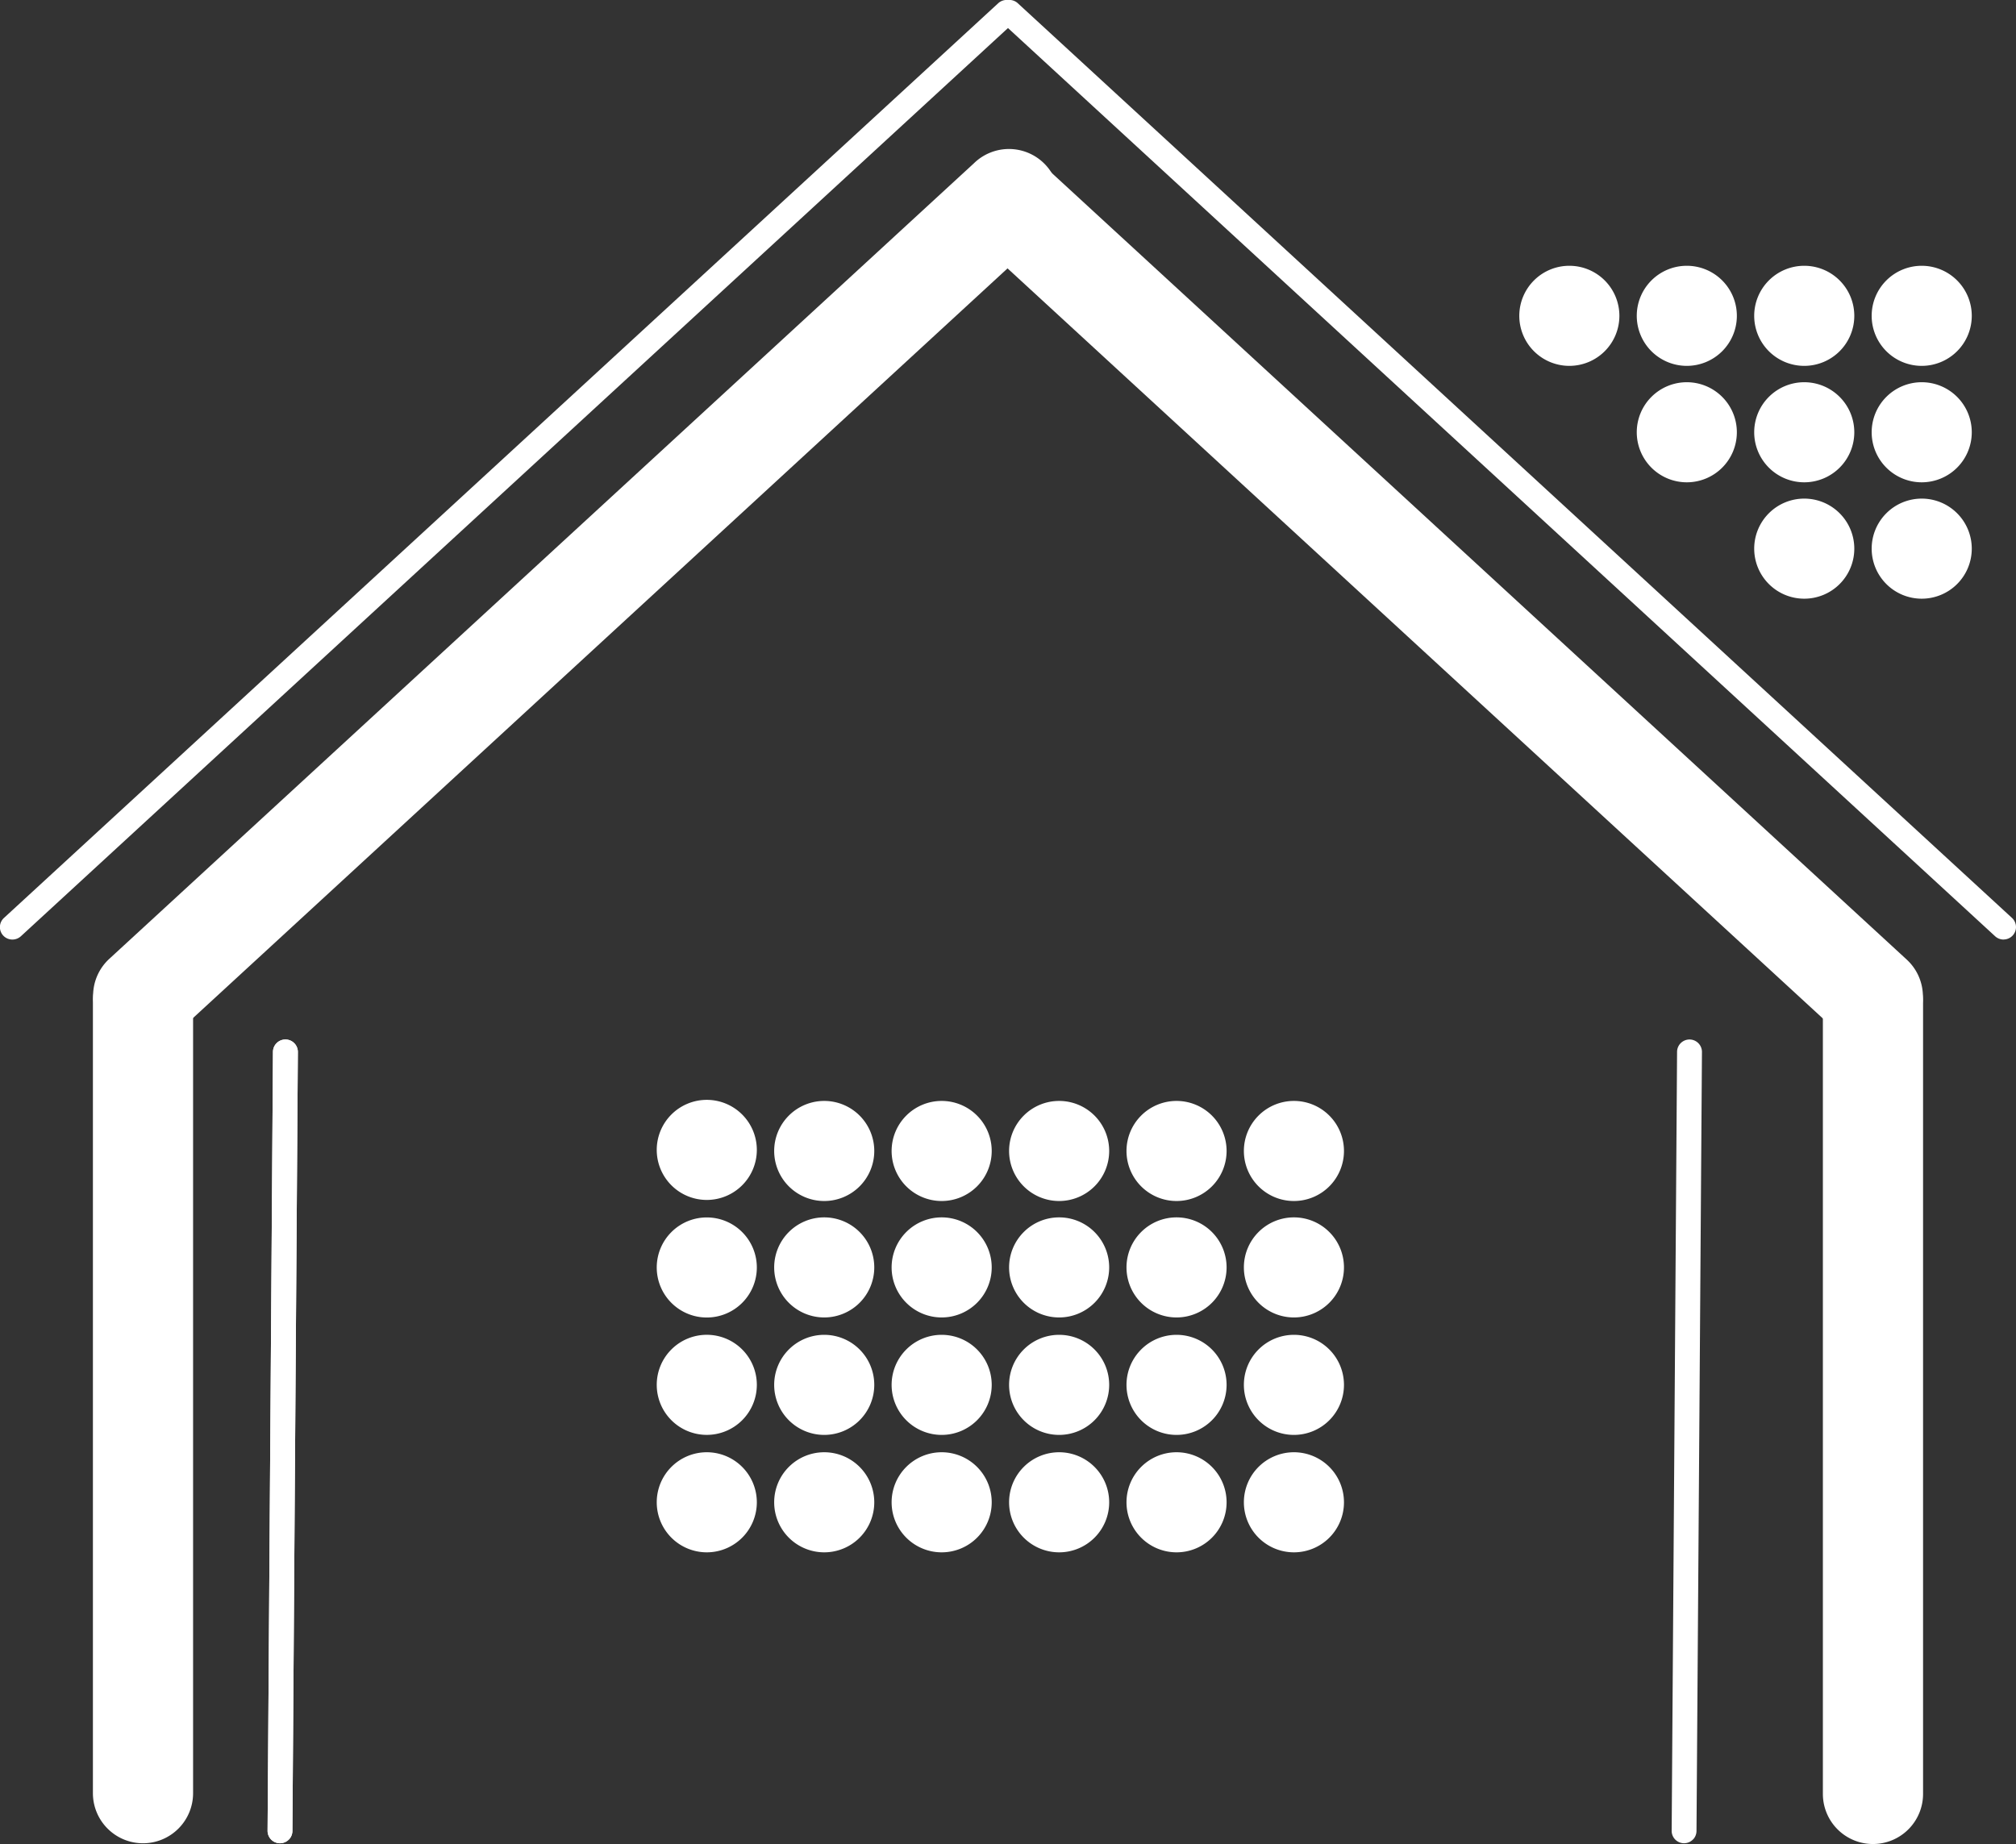
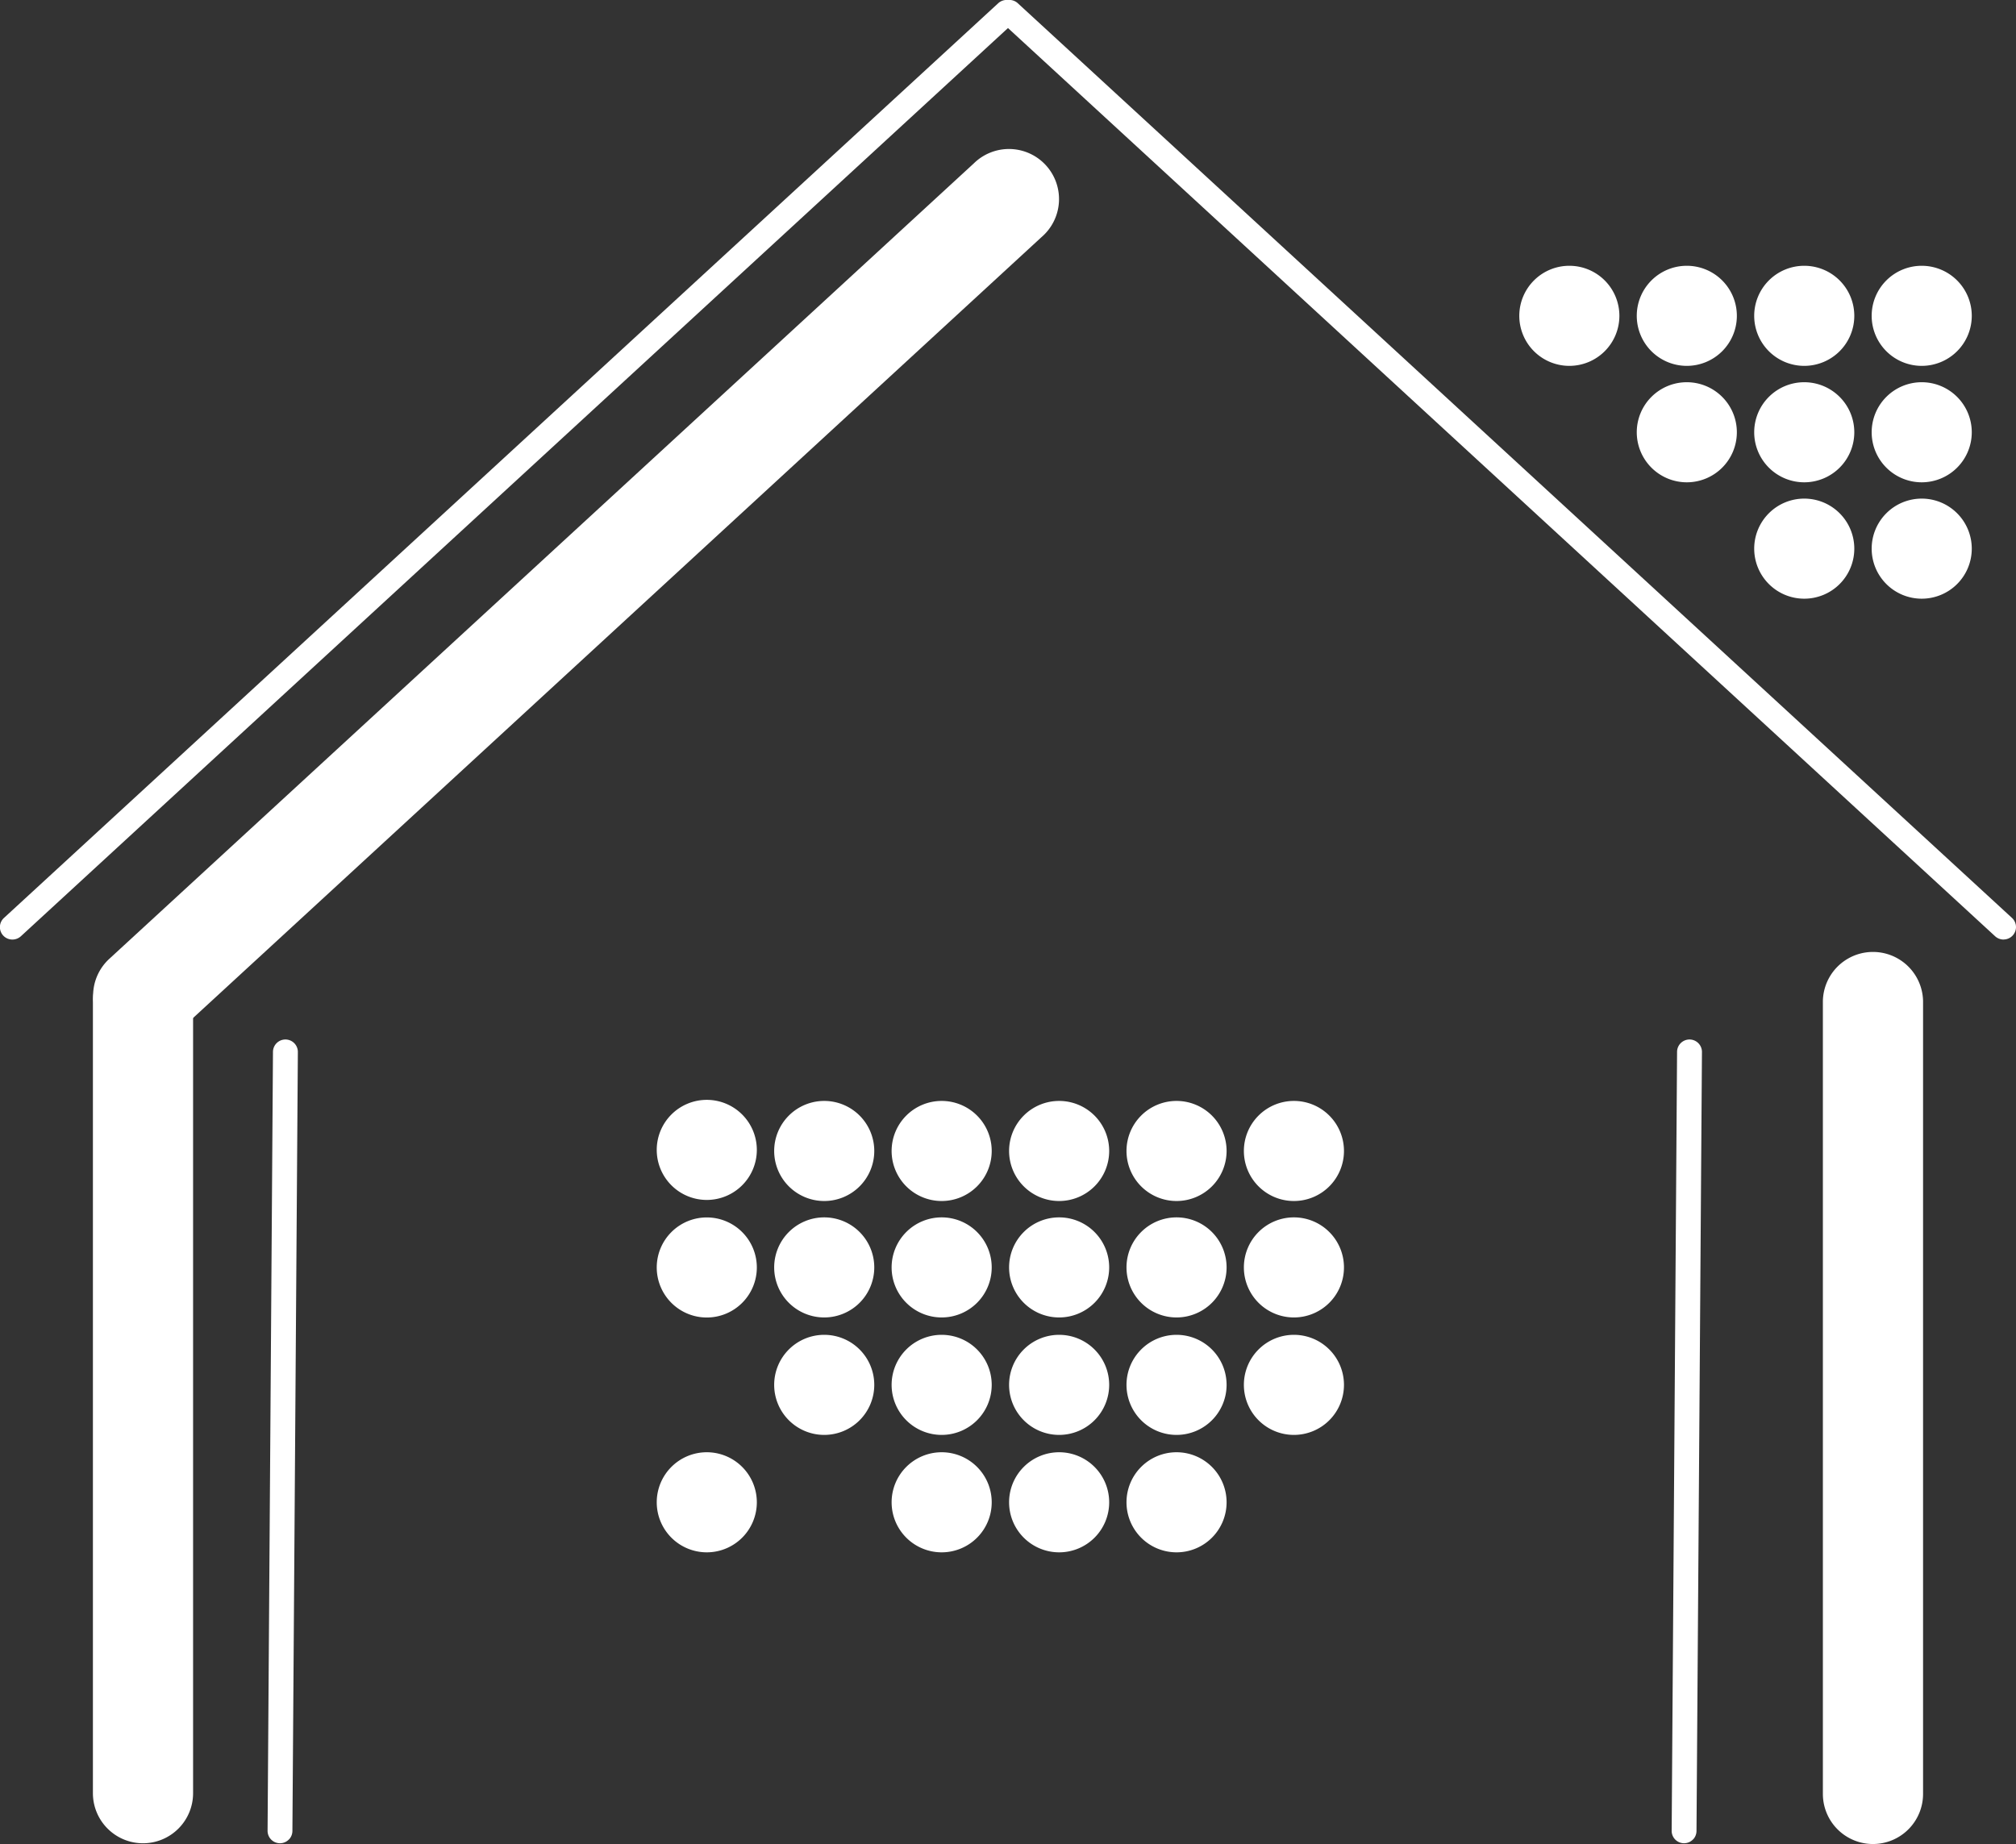
<svg xmlns="http://www.w3.org/2000/svg" width="67.635" height="61.873" viewBox="0 0 67.635 61.873">
  <rect x="0" y="0" width="67.635" height="61.873" fill="#333333" stroke="none" />
  <defs>
    <clipPath id="clip-path">
      <rect id="Rettangolo_1563" data-name="Rettangolo 1563" width="67.635" height="61.873" fill="none" />
    </clipPath>
  </defs>
  <g id="Raggruppa_1780" data-name="Raggruppa 1780" transform="translate(0 0)" style="isolation: isolate">
    <g id="Raggruppa_1779" data-name="Raggruppa 1779" transform="translate(0 0)" clip-path="url(#clip-path)">
-       <path id="Tracciato_1928" data-name="Tracciato 1928" d="M54.136,33.748A1.665,1.665,0,0,1,53,33.3L23.992,6.61a1.68,1.68,0,1,1,2.276-2.472L55.277,30.831a1.682,1.682,0,0,1-1.141,2.917" transform="translate(8.695 1.369)" fill="#fff" />
      <path id="Tracciato_1929" data-name="Tracciato 1929" d="M46.294,53.244a1.681,1.681,0,0,1-1.681-1.681V24.952a1.681,1.681,0,0,1,3.361,0V51.563a1.681,1.681,0,0,1-1.681,1.681" transform="translate(16.543 8.629)" fill="#fff" />
      <path id="Tracciato_1930" data-name="Tracciato 1930" d="M3.959,33.729A1.681,1.681,0,0,1,2.82,30.812L31.827,4.119A1.68,1.68,0,1,1,34.1,6.591L5.1,33.285a1.677,1.677,0,0,1-1.138.444" transform="translate(0.845 1.362)" fill="#fff" />
      <path id="Tracciato_1931" data-name="Tracciato 1931" d="M3.955,53.226a1.681,1.681,0,0,1-1.681-1.681V24.934a1.681,1.681,0,0,1,3.361,0V51.545a1.681,1.681,0,0,1-1.681,1.681" transform="translate(0.843 8.622)" fill="#fff" />
      <path id="Tracciato_1932" data-name="Tracciato 1932" d="M58.17,31.526a.421.421,0,0,1-.282-.11L24.533.724A.417.417,0,0,1,25.1.11L58.453,30.8a.417.417,0,0,1-.282.724" transform="translate(9.047 -0.001)" fill="#fff" />
      <path id="Tracciato_1933" data-name="Tracciato 1933" d="M.417,31.526A.417.417,0,0,1,.134,30.8L33.489.11a.417.417,0,1,1,.565.614L.7,31.416a.421.421,0,0,1-.282.11" transform="translate(0 -0.001)" fill="#fff" />
-       <path id="Tracciato_1934" data-name="Tracciato 1934" d="M7.271,52.278a.416.416,0,0,1-.722-.285L6.73,25.861a.417.417,0,1,1,.835,0L7.382,52a.419.419,0,0,1-.111.281" transform="translate(2.428 9.435)" fill="#fff" />
      <path id="Tracciato_1935" data-name="Tracciato 1935" d="M7.271,52.278a.416.416,0,0,1-.722-.285L6.73,25.861a.417.417,0,1,1,.835,0L7.382,52a.419.419,0,0,1-.111.281" transform="translate(2.428 9.435)" fill="#fff" />
      <path id="Tracciato_1936" data-name="Tracciato 1936" d="M19.431,28.6a1.679,1.679,0,1,1-1.679-1.679A1.679,1.679,0,0,1,19.431,28.6" transform="translate(5.96 9.983)" fill="#fff" />
      <path id="Tracciato_1937" data-name="Tracciato 1937" d="M19.431,31.477A1.679,1.679,0,1,1,17.752,29.8a1.679,1.679,0,0,1,1.679,1.679" transform="translate(5.96 11.049)" fill="#fff" />
-       <path id="Tracciato_1938" data-name="Tracciato 1938" d="M19.431,34.351a1.679,1.679,0,1,1-1.679-1.679,1.679,1.679,0,0,1,1.679,1.679" transform="translate(5.96 12.115)" fill="#fff" />
      <path id="Tracciato_1939" data-name="Tracciato 1939" d="M19.431,37.226a1.679,1.679,0,1,1-1.679-1.679,1.679,1.679,0,0,1,1.679,1.679" transform="translate(5.96 13.181)" fill="#fff" />
      <path id="Tracciato_1940" data-name="Tracciato 1940" d="M29.249,30.306a1.679,1.679,0,1,1,1.679-1.679,1.679,1.679,0,0,1-1.679,1.679" transform="translate(10.223 9.992)" fill="#fff" />
      <path id="Tracciato_1941" data-name="Tracciato 1941" d="M26.375,30.306a1.679,1.679,0,1,1,1.679-1.679,1.679,1.679,0,0,1-1.679,1.679" transform="translate(9.158 9.992)" fill="#fff" />
      <path id="Tracciato_1942" data-name="Tracciato 1942" d="M23.5,30.306a1.679,1.679,0,1,1,1.679-1.679A1.679,1.679,0,0,1,23.5,30.306" transform="translate(8.092 9.992)" fill="#fff" />
      <path id="Tracciato_1943" data-name="Tracciato 1943" d="M20.626,30.306a1.679,1.679,0,1,1,1.679-1.679,1.679,1.679,0,0,1-1.679,1.679" transform="translate(7.026 9.992)" fill="#fff" />
      <path id="Tracciato_1944" data-name="Tracciato 1944" d="M32.124,30.306A1.679,1.679,0,1,1,33.8,28.627a1.679,1.679,0,0,1-1.679,1.679" transform="translate(11.289 9.992)" fill="#fff" />
      <path id="Tracciato_1945" data-name="Tracciato 1945" d="M29.249,33.156a1.679,1.679,0,1,1,1.679-1.679,1.679,1.679,0,0,1-1.679,1.679" transform="translate(10.223 11.049)" fill="#fff" />
      <path id="Tracciato_1946" data-name="Tracciato 1946" d="M26.375,33.156a1.679,1.679,0,1,1,1.679-1.679,1.679,1.679,0,0,1-1.679,1.679" transform="translate(9.158 11.049)" fill="#fff" />
      <path id="Tracciato_1947" data-name="Tracciato 1947" d="M23.5,33.156a1.679,1.679,0,1,1,1.679-1.679A1.679,1.679,0,0,1,23.5,33.156" transform="translate(8.092 11.049)" fill="#fff" />
      <path id="Tracciato_1948" data-name="Tracciato 1948" d="M20.626,33.156a1.679,1.679,0,1,1,1.679-1.679,1.679,1.679,0,0,1-1.679,1.679" transform="translate(7.026 11.049)" fill="#fff" />
      <path id="Tracciato_1949" data-name="Tracciato 1949" d="M32.124,33.156A1.679,1.679,0,1,1,33.8,31.477a1.679,1.679,0,0,1-1.679,1.679" transform="translate(11.289 11.049)" fill="#fff" />
      <path id="Tracciato_1950" data-name="Tracciato 1950" d="M29.249,36.031a1.679,1.679,0,1,1,1.679-1.679,1.679,1.679,0,0,1-1.679,1.679" transform="translate(10.223 12.115)" fill="#fff" />
      <path id="Tracciato_1951" data-name="Tracciato 1951" d="M26.375,36.031a1.679,1.679,0,1,1,1.679-1.679,1.679,1.679,0,0,1-1.679,1.679" transform="translate(9.158 12.115)" fill="#fff" />
      <path id="Tracciato_1952" data-name="Tracciato 1952" d="M23.5,36.031a1.679,1.679,0,1,1,1.679-1.679A1.679,1.679,0,0,1,23.5,36.031" transform="translate(8.092 12.115)" fill="#fff" />
      <path id="Tracciato_1953" data-name="Tracciato 1953" d="M20.626,36.031a1.679,1.679,0,1,1,1.679-1.679,1.679,1.679,0,0,1-1.679,1.679" transform="translate(7.026 12.115)" fill="#fff" />
      <path id="Tracciato_1954" data-name="Tracciato 1954" d="M32.124,36.031A1.679,1.679,0,1,1,33.8,34.352a1.679,1.679,0,0,1-1.679,1.679" transform="translate(11.289 12.115)" fill="#fff" />
      <path id="Tracciato_1955" data-name="Tracciato 1955" d="M29.249,38.905a1.679,1.679,0,1,1,1.679-1.679,1.678,1.678,0,0,1-1.679,1.679" transform="translate(10.223 13.181)" fill="#fff" />
      <path id="Tracciato_1956" data-name="Tracciato 1956" d="M26.375,38.905a1.679,1.679,0,1,1,1.679-1.679,1.678,1.678,0,0,1-1.679,1.679" transform="translate(9.158 13.181)" fill="#fff" />
      <path id="Tracciato_1957" data-name="Tracciato 1957" d="M23.5,38.905a1.679,1.679,0,1,1,1.679-1.679A1.678,1.678,0,0,1,23.5,38.905" transform="translate(8.092 13.181)" fill="#fff" />
-       <path id="Tracciato_1958" data-name="Tracciato 1958" d="M20.626,38.905a1.679,1.679,0,1,1,1.679-1.679,1.678,1.678,0,0,1-1.679,1.679" transform="translate(7.026 13.181)" fill="#fff" />
-       <path id="Tracciato_1959" data-name="Tracciato 1959" d="M32.124,38.905A1.679,1.679,0,1,1,33.8,37.226a1.678,1.678,0,0,1-1.679,1.679" transform="translate(11.289 13.181)" fill="#fff" />
      <path id="Tracciato_1960" data-name="Tracciato 1960" d="M44.611,9.864A1.679,1.679,0,1,1,46.29,8.185a1.679,1.679,0,0,1-1.679,1.679" transform="translate(15.92 2.412)" fill="#fff" />
      <path id="Tracciato_1961" data-name="Tracciato 1961" d="M41.737,9.864a1.679,1.679,0,1,1,1.679-1.679,1.679,1.679,0,0,1-1.679,1.679" transform="translate(14.854 2.412)" fill="#fff" />
      <path id="Tracciato_1962" data-name="Tracciato 1962" d="M38.862,9.864a1.679,1.679,0,1,1,1.679-1.679,1.679,1.679,0,0,1-1.679,1.679" transform="translate(13.788 2.412)" fill="#fff" />
      <path id="Tracciato_1963" data-name="Tracciato 1963" d="M47.486,9.864a1.679,1.679,0,1,1,1.679-1.679,1.679,1.679,0,0,1-1.679,1.679" transform="translate(16.986 2.412)" fill="#fff" />
      <path id="Tracciato_1964" data-name="Tracciato 1964" d="M44.611,12.714a1.679,1.679,0,1,1,1.679-1.679,1.679,1.679,0,0,1-1.679,1.679" transform="translate(15.92 3.469)" fill="#fff" />
      <path id="Tracciato_1965" data-name="Tracciato 1965" d="M41.737,12.714a1.679,1.679,0,1,1,1.679-1.679,1.679,1.679,0,0,1-1.679,1.679" transform="translate(14.854 3.469)" fill="#fff" />
      <path id="Tracciato_1966" data-name="Tracciato 1966" d="M47.486,12.714a1.679,1.679,0,1,1,1.679-1.679,1.679,1.679,0,0,1-1.679,1.679" transform="translate(16.986 3.469)" fill="#fff" />
      <path id="Tracciato_1967" data-name="Tracciato 1967" d="M44.611,15.563a1.679,1.679,0,1,1,1.679-1.679,1.678,1.678,0,0,1-1.679,1.679" transform="translate(15.92 4.525)" fill="#fff" />
      <path id="Tracciato_1968" data-name="Tracciato 1968" d="M47.486,15.563a1.679,1.679,0,1,1,1.679-1.679,1.678,1.678,0,0,1-1.679,1.679" transform="translate(16.986 4.525)" fill="#fff" />
      <path id="Tracciato_1969" data-name="Tracciato 1969" d="M41.634,52.278a.416.416,0,0,1-.722-.285l.181-26.132a.417.417,0,1,1,.835,0L41.745,52a.419.419,0,0,1-.111.281" transform="translate(15.171 9.435)" fill="#fff" />
    </g>
  </g>
</svg>